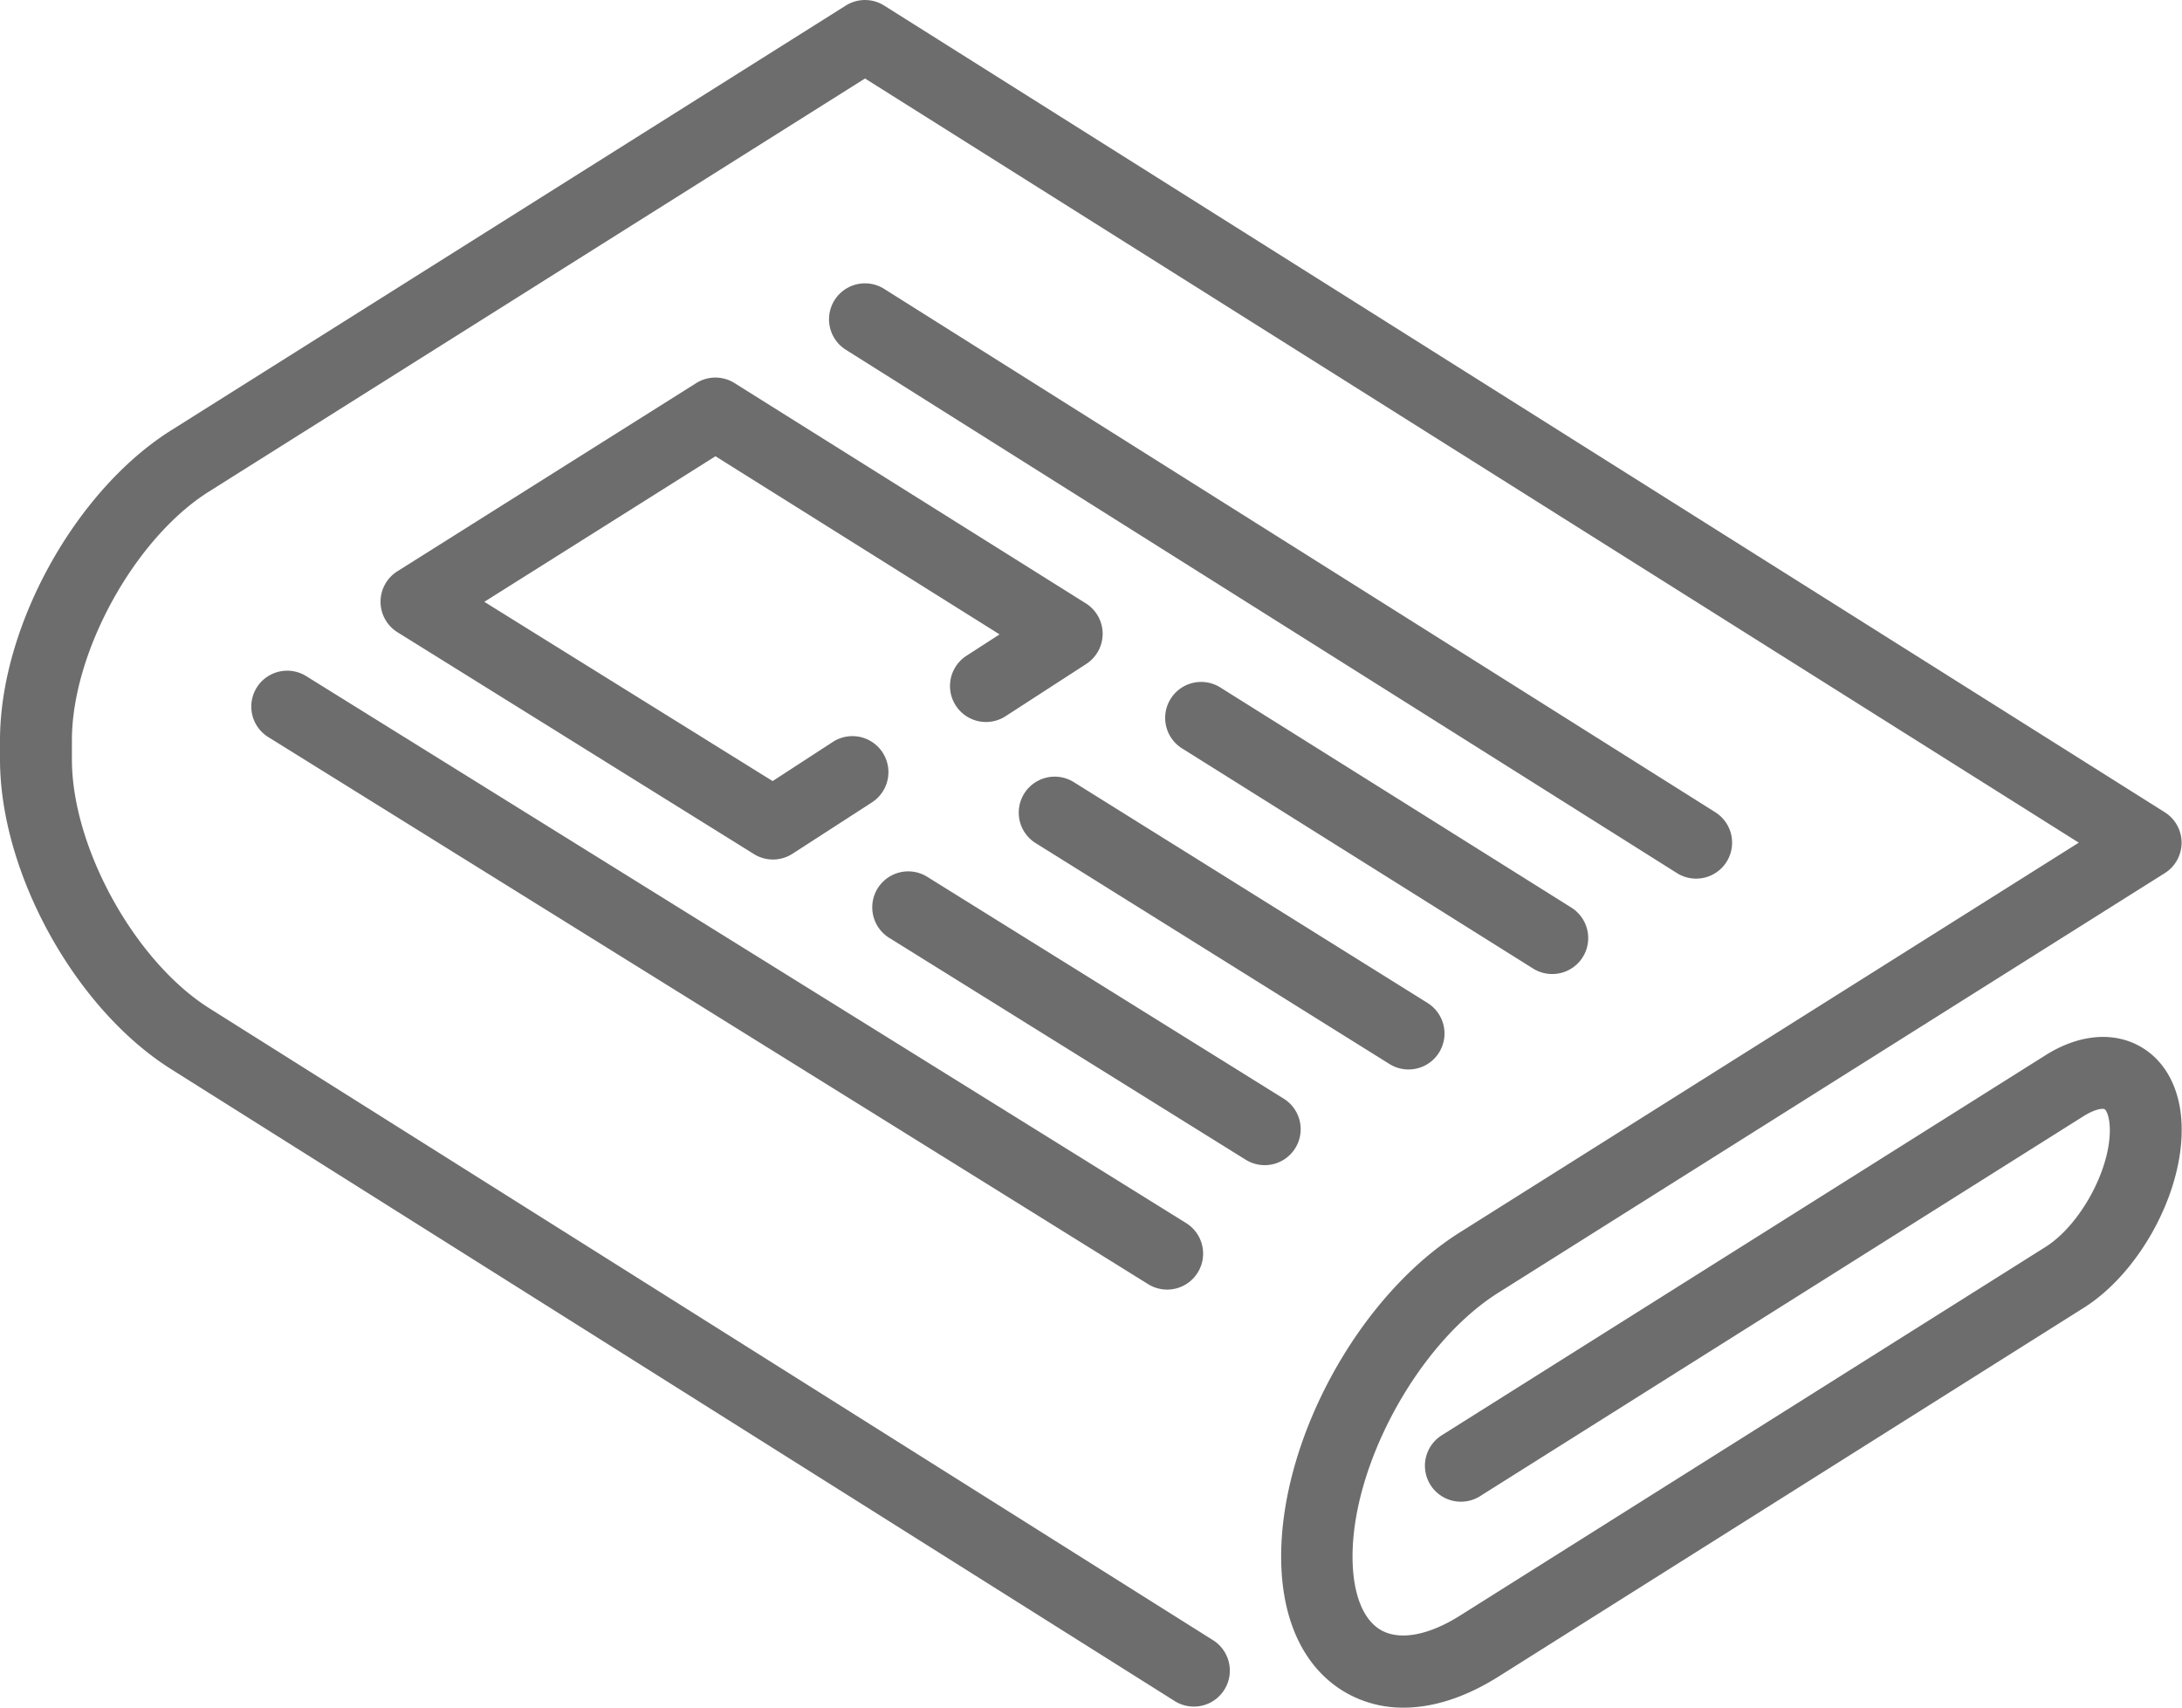
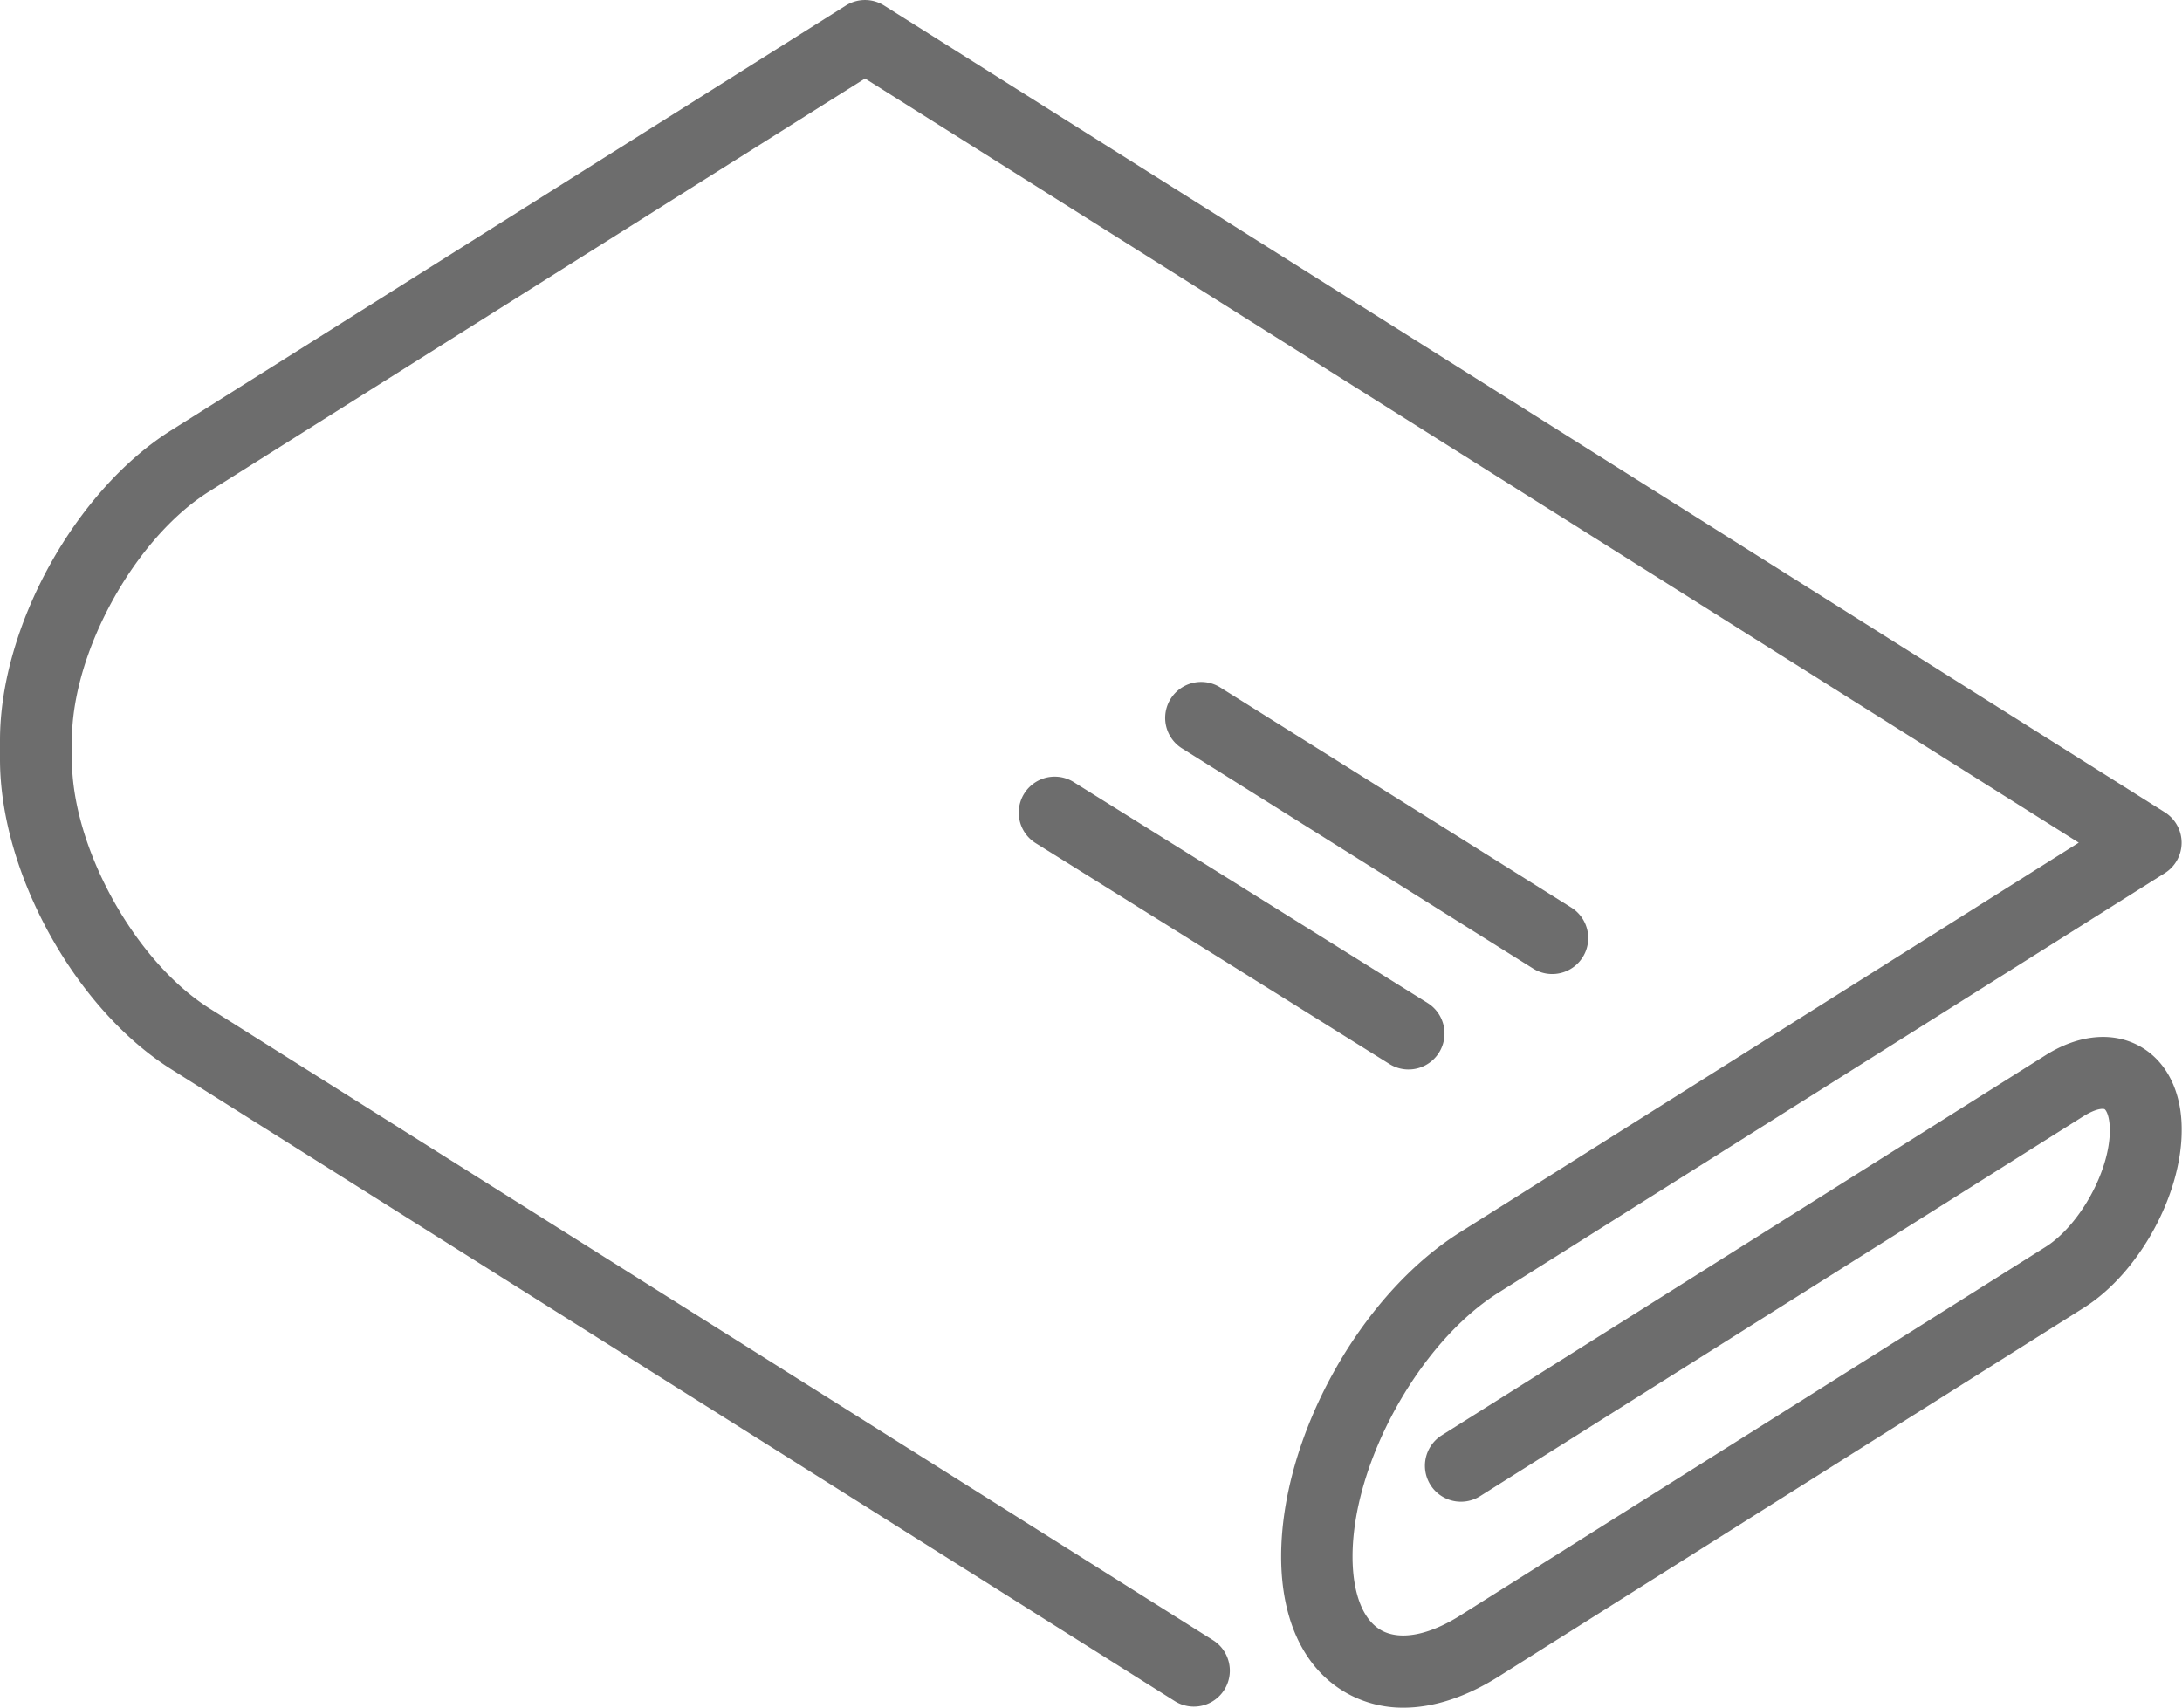
<svg xmlns="http://www.w3.org/2000/svg" id="Layer_1" data-name="Layer 1" viewBox="0 0 334.38 261.69">
  <defs>
    <style>.cls-1{fill:#6d6d6d;}</style>
  </defs>
  <title>news</title>
  <path class="cls-1" d="M360.55,226.36c-4.13-2.28-9.37-1.78-14.39,1.38L253.61,286a5.51,5.51,0,1,0,5.87,9.33L352,237.07c2-1.23,3-1.14,3.18-1.05s.81.94.81,3.25c0,6.21-4.61,14.56-9.86,17.87l-89.73,56.5c-4.77,3-9.13,3.83-12,2.27s-4.46-5.7-4.46-11.33c0-14.29,10.21-32.78,22.3-40.4l102.17-64.33a5.51,5.51,0,0,0,0-9.33L168.16,66.89a5.51,5.51,0,0,0-5.87,0L58.88,132c-14.7,9.25-26.21,30.11-26.21,47.47v2.94c0,17.37,11.51,38.22,26.21,47.47l153.81,96.85a5.51,5.51,0,1,0,5.87-9.33L64.75,220.56c-11.41-7.19-21.06-24.65-21.06-38.14v-2.94c0-13.49,9.64-31,21.06-38.14L165.23,78.07l186,117.11-94.76,59.67C241,264.54,229,286.38,229,304.57c0,9.92,3.61,17.37,10.15,21a17.59,17.59,0,0,0,8.6,2.17c4.58,0,9.54-1.6,14.56-4.76L352,266.46c8.42-5.3,15-17.25,15-27.19C367.05,233.35,364.68,228.64,360.55,226.36Z" transform="translate(-32.67 -66.04)" />
-   <path class="cls-1" d="M292.58,200.69a5.51,5.51,0,0,0,2.94-10.18l-127.36-80.2a5.51,5.51,0,1,0-5.87,9.33l127.36,80.2A5.49,5.49,0,0,0,292.58,200.69Z" transform="translate(-32.67 -66.04)" />
  <path class="cls-1" d="M270.54,215.31a5.51,5.51,0,0,0,2.93-10.18l-53.8-33.74a5.51,5.51,0,1,0-5.86,9.34l53.8,33.74A5.48,5.48,0,0,0,270.54,215.31Z" transform="translate(-32.67 -66.04)" />
  <path class="cls-1" d="M197.22,185.9a5.51,5.51,0,1,0-5.84,9.35L245.6,229.1a5.51,5.51,0,1,0,5.84-9.35Z" transform="translate(-32.67 -66.04)" />
-   <path class="cls-1" d="M139.38,124.74,93.58,153.58a5.51,5.51,0,0,0,0,9.35l54.63,34a5.51,5.51,0,0,0,5.9-.05L166.3,189a5.51,5.51,0,1,0-6-9.26l-9.23,6-44.18-27.47,35.42-22.31,43.54,27.3-5.08,3.28a5.51,5.51,0,1,0,6,9.26l12.35-8a5.51,5.51,0,0,0-.06-9.3l-53.81-33.74A5.51,5.51,0,0,0,139.38,124.74Z" transform="translate(-32.67 -66.04)" />
-   <path class="cls-1" d="M231.16,242a5.51,5.51,0,0,0-1.77-7.59l-54.63-34a5.51,5.51,0,1,0-5.82,9.36l54.63,34a5.51,5.51,0,0,0,7.59-1.77Z" transform="translate(-32.67 -66.04)" />
-   <path class="cls-1" d="M72,171.43A5.51,5.51,0,0,0,73.78,179l134.84,83.84a5.51,5.51,0,1,0,5.82-9.36L79.6,169.66A5.51,5.51,0,0,0,72,171.43Z" transform="translate(-32.67 -66.04)" />
</svg>